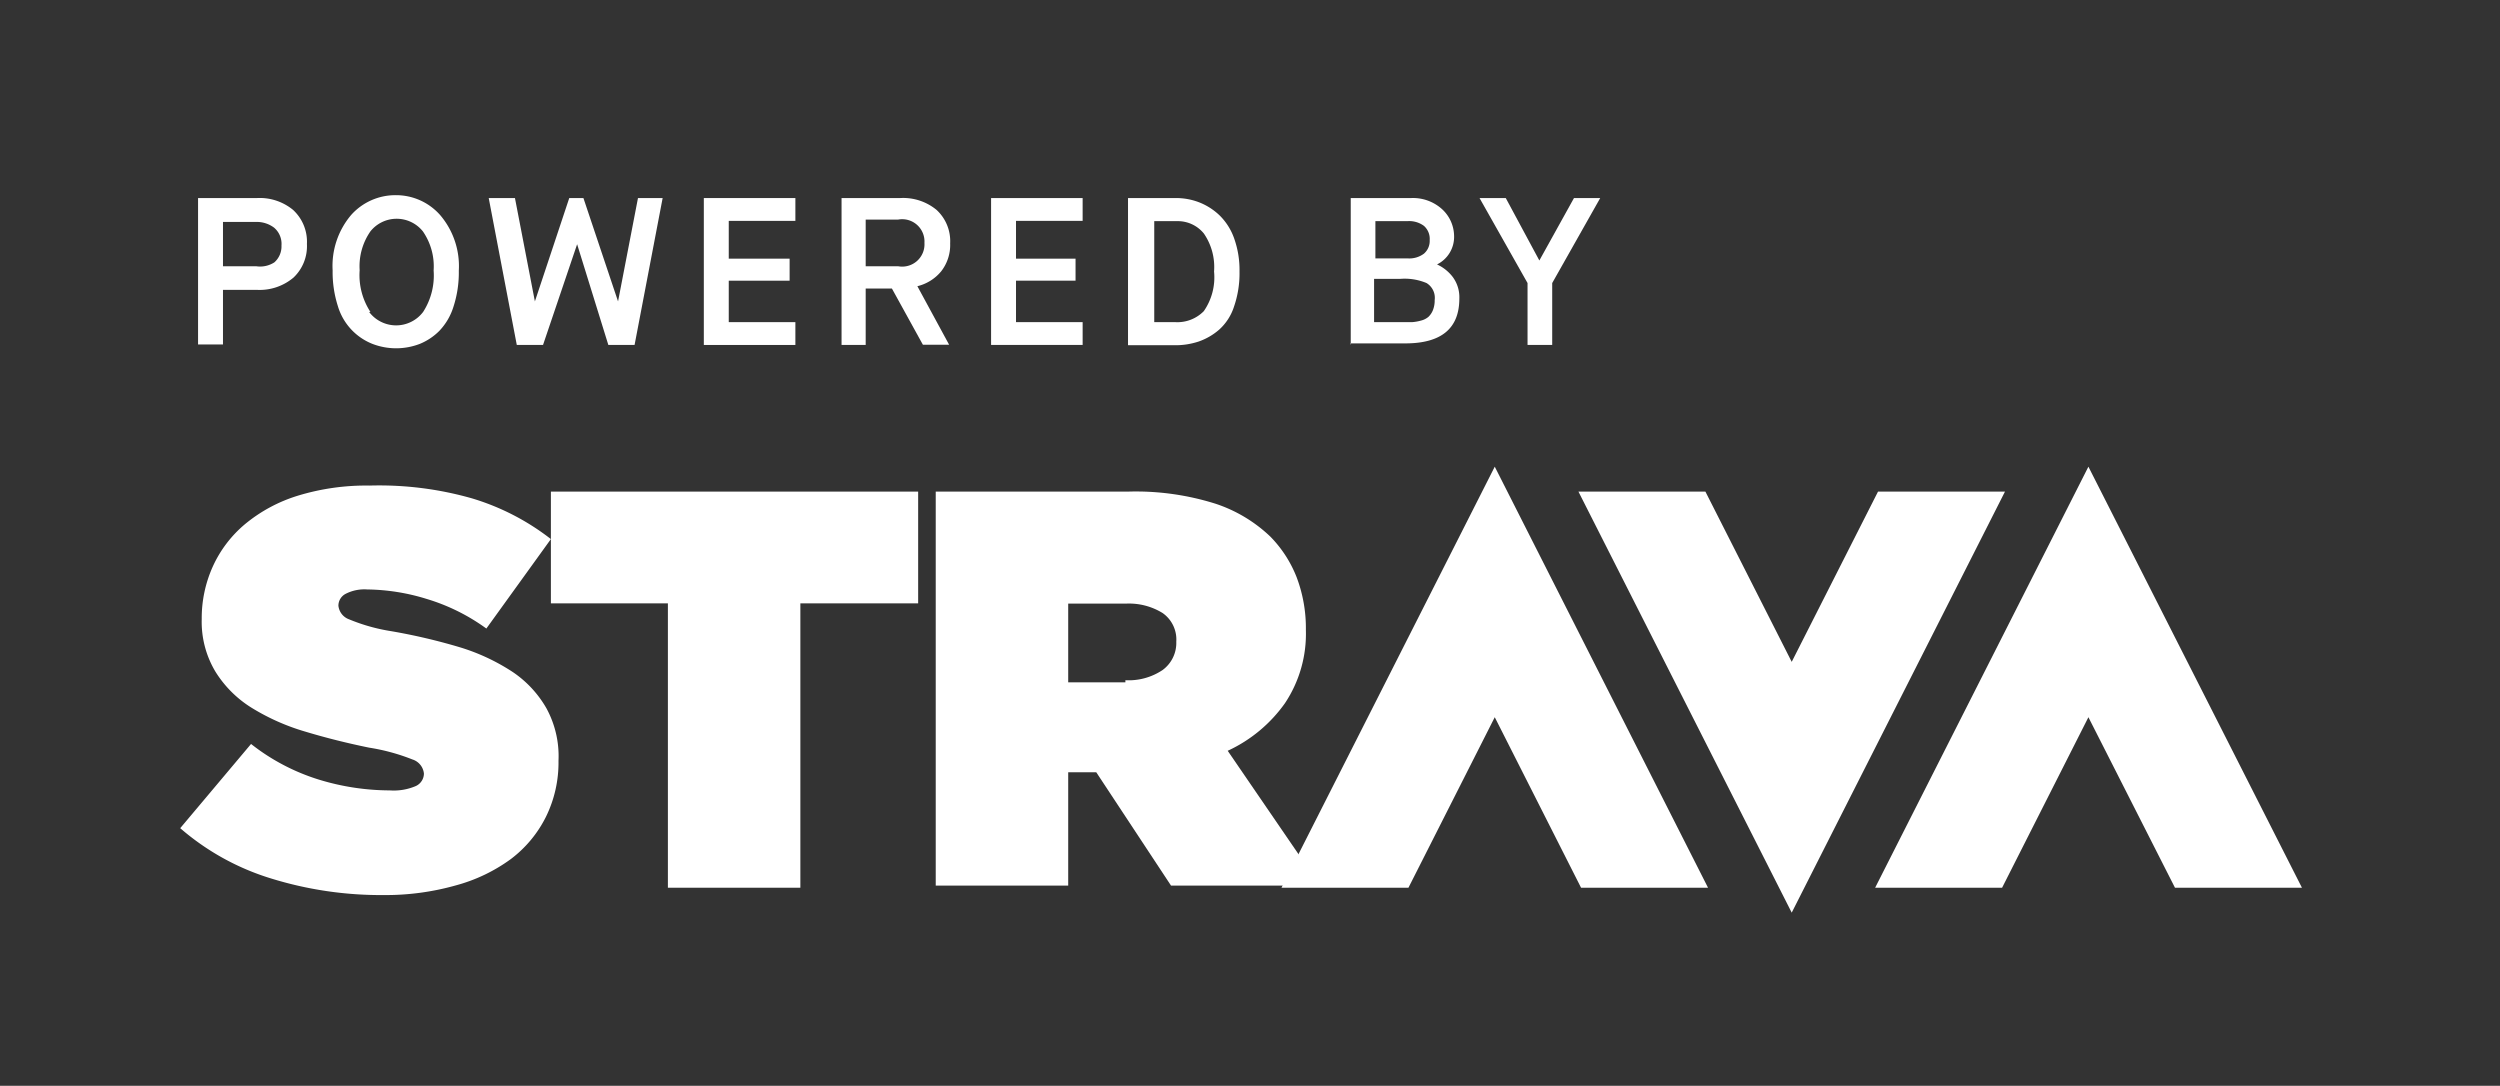
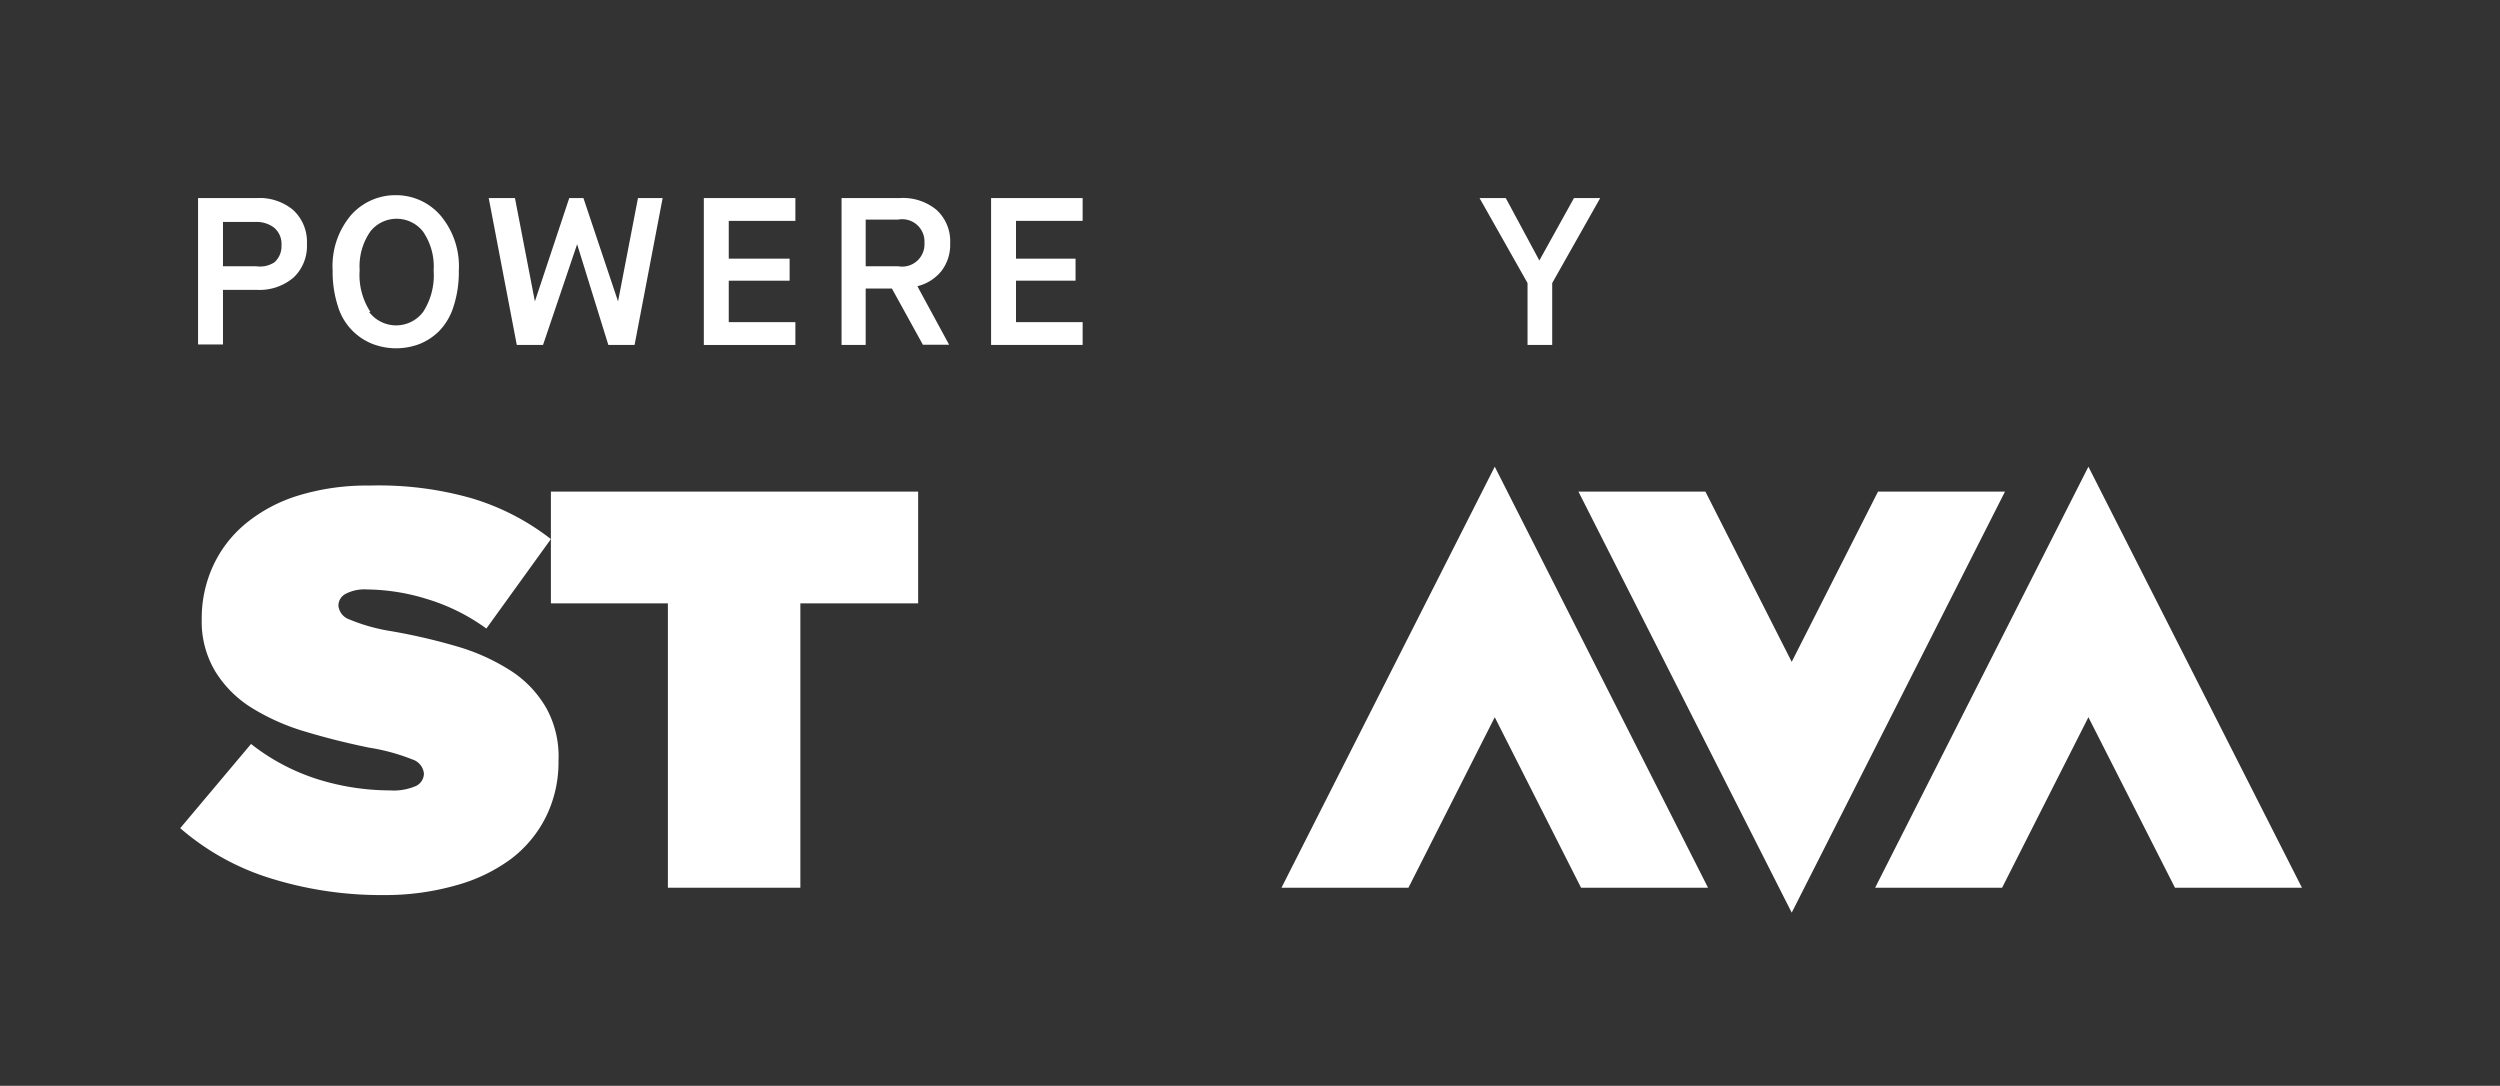
<svg xmlns="http://www.w3.org/2000/svg" id="strava_outlined" viewBox="0 0 95.3 41.39">
  <rect x="0" y="0" width="95.3" height="41.39" fill="#333333" stroke="none" />
  <defs>
    <style>.cls-1{fill:#fff;}</style>
  </defs>
  <title>api_logo</title>
  <path class="cls-1" d="M14.62,34.12a14.15,14.15,0,0,1-4.31-.64,9.54,9.54,0,0,1-3.44-1.91l2.7-3.21a8,8,0,0,0,2.59,1.36,9.31,9.31,0,0,0,2.7.41,2.13,2.13,0,0,0,1-.17,0.53,0.53,0,0,0,.3-0.47v0a0.63,0.63,0,0,0-.44-0.54,7.69,7.69,0,0,0-1.65-.45q-1.27-.26-2.43-0.61a8.35,8.35,0,0,1-2-.88A4.27,4.27,0,0,1,8.21,25.6a3.69,3.69,0,0,1-.52-2v0a4.78,4.78,0,0,1,.42-2,4.57,4.57,0,0,1,1.23-1.62,5.85,5.85,0,0,1,2-1.08,8.9,8.9,0,0,1,2.75-.39A12.87,12.87,0,0,1,18,19a9.18,9.18,0,0,1,3,1.55l-2.46,3.41a7.57,7.57,0,0,0-2.28-1.13,7.93,7.93,0,0,0-2.26-.36,1.56,1.56,0,0,0-.83.17,0.51,0.51,0,0,0-.27.45v0a0.62,0.62,0,0,0,.41.52,7,7,0,0,0,1.6.45,22.37,22.37,0,0,1,2.64.62,7.8,7.8,0,0,1,2,.94A4.16,4.16,0,0,1,20.83,27,3.81,3.81,0,0,1,21.29,29v0a4.69,4.69,0,0,1-.48,2.14,4.57,4.57,0,0,1-1.34,1.61,6.35,6.35,0,0,1-2.09,1A9.87,9.87,0,0,1,14.62,34.12Z" />
  <path class="cls-1" d="M25.46,23H21V18.74H35V23H30.51V33.84H25.46V23Z" />
-   <path class="cls-1" d="M35.67,18.74H43a10.1,10.1,0,0,1,3.33.46,5.54,5.54,0,0,1,2.1,1.26,4.61,4.61,0,0,1,1,1.55,5.48,5.48,0,0,1,.35,2v0a4.77,4.77,0,0,1-.8,2.8,5.5,5.5,0,0,1-2.18,1.81l3.52,5.14H44.64l-2.85-4.32H40.72v4.32H35.67V18.74Zm7.23,7.19a2.32,2.32,0,0,0,1.42-.39,1.28,1.28,0,0,0,.52-1.08v0a1.23,1.23,0,0,0-.52-1.09,2.44,2.44,0,0,0-1.4-.36h-2.2v3H42.9Z" />
  <polygon class="cls-1" points="79.61 27.34 82.91 33.84 87.75 33.84 79.61 17.79 71.48 33.84 76.32 33.84 79.61 27.34" />
  <polygon class="cls-1" points="56.98 27.34 60.27 33.84 65.11 33.84 56.98 17.79 48.85 33.84 53.69 33.84 56.98 27.34" />
  <polygon class="cls-1" points="68.3 25.23 65.01 18.74 60.17 18.74 68.3 34.79 76.43 18.74 71.59 18.74 68.3 25.23" />
  <path class="cls-1" d="M7.55,13.15V7.55H9.79A2,2,0,0,1,11.17,8a1.65,1.65,0,0,1,.53,1.3,1.65,1.65,0,0,1-.51,1.28,2,2,0,0,1-1.39.47H8.5v2.08H7.55Zm0.94-3H9.77A1,1,0,0,0,10.46,10a0.81,0.81,0,0,0,.27-0.64,0.81,0.81,0,0,0-.28-0.68,1.1,1.1,0,0,0-.69-0.22H8.5V10.2Z" />
  <path class="cls-1" d="M16,13.11a2.51,2.51,0,0,1-1.8,0,2.23,2.23,0,0,1-1.32-1.44,4.25,4.25,0,0,1-.2-1.36,3,3,0,0,1,.71-2.12,2.26,2.26,0,0,1,1.7-.75,2.24,2.24,0,0,1,1.69.76,3,3,0,0,1,.71,2.12,4.22,4.22,0,0,1-.2,1.36,2.33,2.33,0,0,1-.54.93A2.25,2.25,0,0,1,16,13.11Zm-1.93-1.22a1.29,1.29,0,0,0,2.06,0,2.56,2.56,0,0,0,.4-1.58,2.34,2.34,0,0,0-.41-1.49,1.28,1.28,0,0,0-2,0,2.33,2.33,0,0,0-.41,1.48A2.56,2.56,0,0,0,14.12,11.89Z" />
  <path class="cls-1" d="M19.7,13.15l-1.07-5.6h1l0.76,3.94h0L21.7,7.55h0.54l1.32,3.94h0l0.76-3.94h0.94l-1.07,5.6h-1L22,9.31h0L20.7,13.15h-1Z" />
  <path class="cls-1" d="M26.83,13.15V7.55h3.49V8.42H27.78V9.86H30.1V10.7H27.78v1.58h2.54v0.87H26.83Z" />
  <path class="cls-1" d="M32.08,13.15V7.55h2.23A2,2,0,0,1,35.7,8a1.62,1.62,0,0,1,.52,1.28,1.63,1.63,0,0,1-.34,1.06,1.69,1.69,0,0,1-.91.57l1.21,2.23h-1L34,11H33v2.15H32.08Zm0.94-3h1.22a0.85,0.85,0,0,0,1-.89,0.85,0.85,0,0,0-1-.89H33v1.78Z" />
  <path class="cls-1" d="M37.78,13.15V7.55h3.49V8.42H38.73V9.86H41V10.7H38.73v1.58h2.54v0.87H37.78Z" />
-   <path class="cls-1" d="M43,13.15V7.55h1.83a2.44,2.44,0,0,1,.9.17,2.37,2.37,0,0,1,.77.5,2.3,2.3,0,0,1,.55.88,3.58,3.58,0,0,1,.2,1.25,3.88,3.88,0,0,1-.21,1.34,2,2,0,0,1-.57.88,2.38,2.38,0,0,1-.78.45,2.8,2.8,0,0,1-.92.14H43ZM44,12.28H44.8a1.41,1.41,0,0,0,1.09-.42,2.26,2.26,0,0,0,.39-1.51,2.25,2.25,0,0,0-.39-1.45,1.28,1.28,0,0,0-1-.47H44v3.86Z" />
-   <path class="cls-1" d="M51.49,13.15V7.55h2.3A1.65,1.65,0,0,1,55,8,1.41,1.41,0,0,1,55.43,9a1.17,1.17,0,0,1-.65,1.08v0a1.6,1.6,0,0,1,.6.48,1.3,1.3,0,0,1,.25.82q0,1.71-2.06,1.71h-2.1Zm0.94-3.3h1.23a0.93,0.93,0,0,0,.62-0.18,0.64,0.64,0,0,0,.22-0.52,0.66,0.66,0,0,0-.22-0.54,0.94,0.94,0,0,0-.62-0.18H52.43V9.85Zm0,2.43h1.4a1.7,1.7,0,0,0,.34-0.06,0.7,0.7,0,0,0,.28-0.14,0.72,0.72,0,0,0,.17-0.25,1,1,0,0,0,.07-0.39,0.66,0.66,0,0,0-.31-0.65,2.16,2.16,0,0,0-1-.16h-1v1.65Z" />
  <path class="cls-1" d="M58.23,13.15V10.79L56.4,7.55h1l1.28,2.38h0L60,7.55h1l-1.83,3.24v2.36H58.23Z" />
</svg>